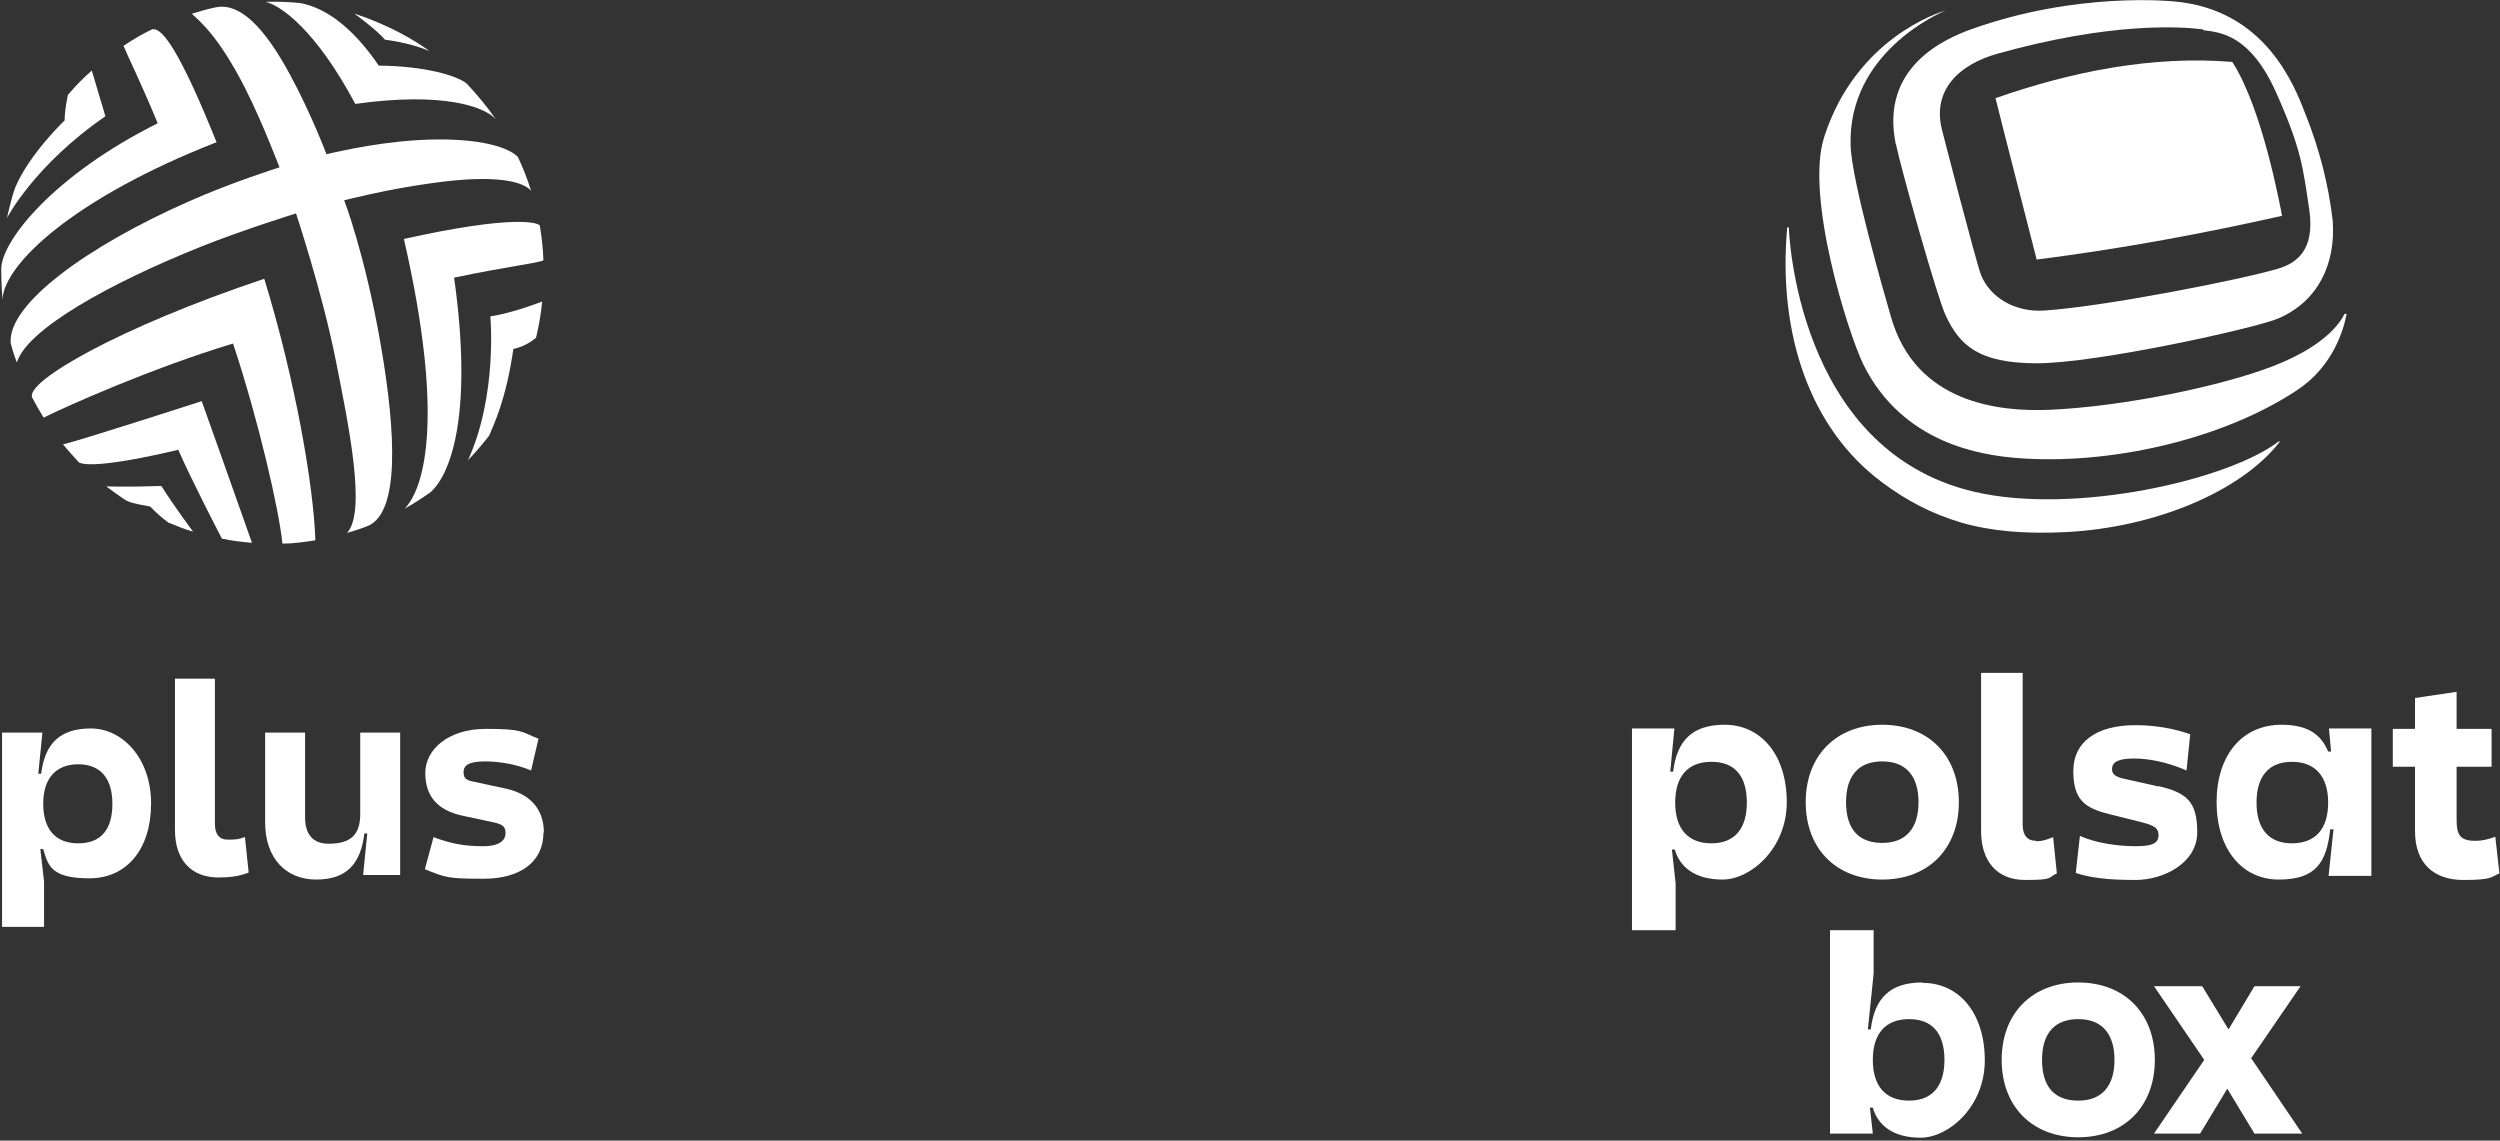
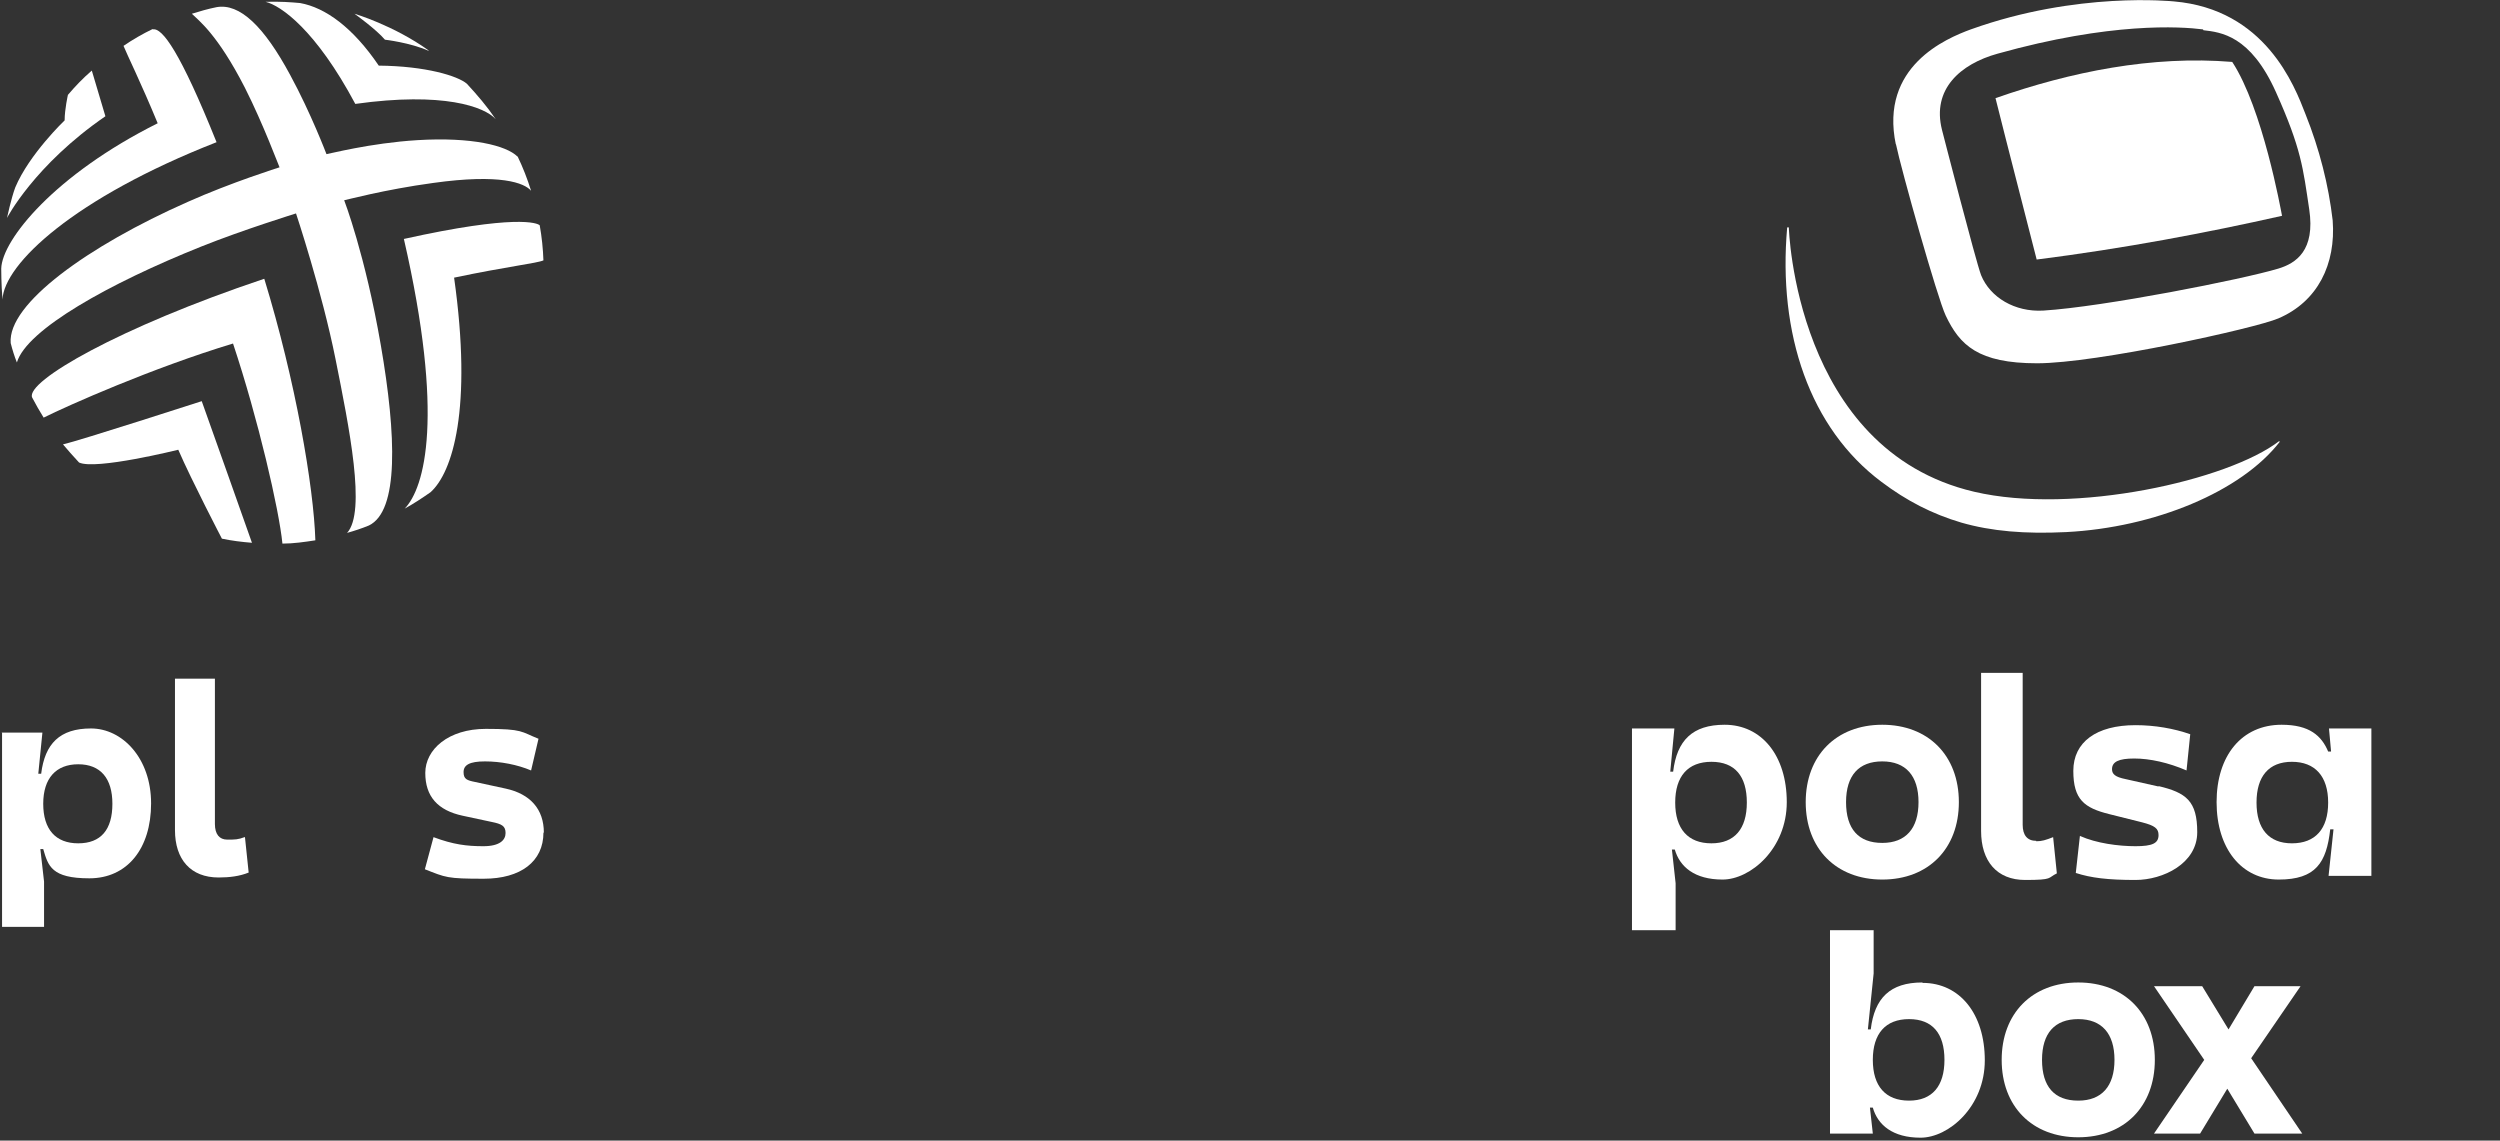
<svg xmlns="http://www.w3.org/2000/svg" width="800" height="365" viewBox="0 0 800 365" fill="none">
  <rect x="0" y="0" width="800" height="365" fill="#333333" stroke="none" />
  <path d="M606.679 46.031C608.392 54.331 619.985 95.435 622.62 100.968C627.1 110.454 633.028 116.251 651.867 116.251C670.839 116.251 721.692 105.052 729.069 101.891C741.717 96.489 747.513 84.5 746.459 70.535C745.142 59.206 742.244 47.744 737.764 36.546C734.207 27.324 724.853 2.951 695.606 0.448C695.343 0.448 664.778 -2.846 630.657 9.406C622.752 12.305 601.41 21.263 606.679 46.295V46.031ZM705.092 9.67C710.625 10.329 720.111 11.251 728.279 29.431C736.447 47.612 736.974 53.804 738.95 66.978C740.926 80.153 734.734 84.237 729.069 85.95C717.739 89.375 673.078 98.202 653.844 99.387C644.753 99.914 636.849 95.172 633.95 88.058C632.238 83.578 621.435 41.552 621.435 41.552C618.141 28.509 627.363 20.473 639.22 17.179C675.45 7.035 697.714 8.484 704.96 9.406L705.092 9.67Z" fill="white" />
  <path d="M730.123 69.086C706.146 74.488 679.797 79.494 651.736 83.051C647.388 65.924 642.909 48.798 638.561 31.408C662.67 22.976 688.624 17.706 714.314 19.814C724.063 34.701 729.86 67.11 730.255 69.086H730.123Z" fill="white" />
  <path d="M729.333 141.15C713.128 153.666 663.724 164.864 631.711 157.355C574.402 143.917 572.426 72.907 572.426 72.775H571.899C568.869 106.765 579.145 137.066 602.068 154.193C610.105 160.253 618.273 164.469 627.627 167.235C637.244 170.002 648.047 170.924 661.221 170.265C689.414 168.816 717.212 157.355 729.596 141.282H729.333V141.15Z" fill="white" />
-   <path d="M750.28 100.441C748.436 103.998 743.298 110.981 727.357 117.173C711.416 123.365 680.061 130.084 655.82 131.138C639.879 131.796 613.003 129.162 605.099 101.364C603.122 94.513 592.451 57.756 592.188 46.426C591.397 16.916 620.381 4.269 622.62 3.346C620.381 4.005 593.9 12.305 583.756 43.792C577.564 62.763 591.265 106.238 596.272 116.646C608.919 142.072 634.214 145.629 645.28 146.552C674.527 148.923 710.889 140.887 735.13 124.814C746.591 117.173 749.885 105.711 750.939 100.441H750.28Z" fill="white" />
  <path d="M551.874 231.921C541.598 231.921 536.592 236.928 535.406 246.94H534.484L535.801 233.107H522.232V297.662H536.197V282.643L535.011 271.84H535.933C537.514 277.373 542.257 281.457 551.215 281.457C560.174 281.457 571.767 271.576 571.767 256.689C571.767 241.802 563.731 231.921 551.874 231.921ZM547.658 269.864C540.149 269.864 536.065 265.253 536.065 256.821C536.065 248.389 540.149 243.778 547.658 243.778C555.168 243.778 558.988 248.389 558.988 256.821C558.988 265.253 555.036 269.864 547.658 269.864Z" fill="white" />
  <path d="M602.332 231.921C587.577 231.921 577.828 241.802 577.828 256.689C577.828 271.576 587.577 281.457 602.332 281.457C617.087 281.457 626.836 271.576 626.836 256.689C626.836 241.802 617.087 231.921 602.332 231.921ZM602.332 269.732C594.691 269.732 590.738 265.253 590.738 256.689C590.738 248.126 594.822 243.647 602.332 243.647C609.841 243.647 613.925 248.258 613.925 256.689C613.925 265.121 609.841 269.732 602.332 269.732Z" fill="white" />
  <path d="M651.604 269.073C648.706 269.073 647.256 267.229 647.256 263.935V215.322H633.95V265.911C633.95 275.529 638.957 281.589 648.047 281.589C657.137 281.589 655.161 280.93 658.191 279.481L657.005 267.887C654.634 268.81 653.448 269.205 651.604 269.205V269.073Z" fill="white" />
  <path d="M690.732 251.683L680.192 249.312C676.899 248.653 675.845 247.731 675.845 246.15C675.845 243.778 677.953 242.724 682.959 242.724C687.965 242.724 693.894 244.042 699.69 246.545L700.876 234.952C695.606 233.107 689.546 232.053 683.354 232.053C670.839 232.053 663.461 237.455 663.461 246.677C663.461 255.899 667.018 258.534 674.923 260.51L685.462 263.145C689.546 264.199 690.732 265.121 690.732 267.229C690.732 269.864 688.756 270.786 683.354 270.786C677.953 270.786 670.839 269.864 665.569 267.492L664.251 279.349C669.126 280.93 674.527 281.589 683.354 281.589C692.181 281.589 703.116 276.319 703.116 266.307C703.116 256.294 699.559 253.659 690.732 251.551V251.683Z" fill="white" />
  <path d="M745.932 240.485H745.01C742.902 235.479 739.082 231.921 730.123 231.921C717.344 231.921 709.308 241.802 709.308 256.689C709.308 271.576 717.344 281.457 729.201 281.457C741.058 281.457 744.483 276.056 745.669 265.384H746.723L745.142 280.271H758.843V233.107H745.274L745.932 240.353V240.485ZM733.417 269.864C726.039 269.864 722.087 265.253 722.087 256.821C722.087 248.389 726.039 243.778 733.417 243.778C740.794 243.778 745.01 248.389 745.01 256.821C745.01 265.253 740.926 269.864 733.417 269.864Z" fill="white" />
-   <path d="M792.174 269.073C787.563 269.073 786.114 267.492 786.114 262.486V245.359H797.312V233.239H786.114V221.382L772.808 223.358V233.239H765.694V245.359H772.808V266.043C772.808 276.319 778.868 281.589 788.222 281.589C797.576 281.589 797.049 280.667 799.815 279.481L798.498 267.756C795.995 268.678 794.15 269.073 791.911 269.073H792.174Z" fill="white" />
  <path d="M615.111 314.393C604.835 314.393 599.829 319.399 598.643 329.412H597.721L599.565 311.495V297.662H585.6V362.743H599.302L598.38 354.443H599.302C600.883 359.976 605.625 364.06 614.584 364.06C623.543 364.06 635.136 354.18 635.136 339.293C635.136 324.405 627.1 314.525 615.243 314.525L615.111 314.393ZM610.895 352.203C603.386 352.203 599.302 347.592 599.302 339.161C599.302 330.729 603.386 326.118 610.895 326.118C618.405 326.118 622.225 330.729 622.225 339.161C622.225 347.592 618.273 352.203 610.895 352.203Z" fill="white" />
  <path d="M665.042 314.393C650.287 314.393 640.538 324.274 640.538 339.161C640.538 354.048 650.287 363.929 665.042 363.929C679.797 363.929 689.546 354.048 689.546 339.161C689.546 324.274 679.797 314.393 665.042 314.393ZM665.042 352.203C657.401 352.203 653.448 347.724 653.448 339.161C653.448 330.597 657.532 326.118 665.042 326.118C672.551 326.118 676.635 330.729 676.635 339.161C676.635 347.592 672.551 352.203 665.042 352.203Z" fill="white" />
  <path d="M736.183 315.579H721.428L713.128 329.412L704.697 315.579H689.283L705.355 339.161L689.283 362.743H704.038L712.733 348.383L721.428 362.743H736.71L720.374 338.634L736.183 315.579Z" fill="white" />
  <path d="M137.145 16.257C131.217 13.622 123.18 12.7 123.18 12.7C120.414 9.407 113.431 4.4 113.431 4.4C113.431 4.4 125.947 8.089 137.145 16.125V16.257Z" fill="white" />
-   <path d="M149.529 147.474C151.769 145.234 154.14 142.468 156.511 139.437C157.961 135.88 161.913 128.107 164.284 111.64C164.284 111.64 167.973 111.113 171.53 108.082C172.452 104.262 173.111 100.441 173.506 96.489C173.506 96.489 164.153 100.178 156.907 101.232C156.907 101.232 159.278 126.658 149.661 147.474H149.529Z" fill="white" />
  <path d="M20.157 142.204C21.343 143.653 23.582 146.156 25.295 148.001C30.565 150.504 57.045 143.917 57.045 143.917C61.393 153.929 71.01 172.373 71.01 172.373C74.172 173.032 77.334 173.427 80.627 173.691C80.627 173.691 65.872 131.928 64.555 128.371C64.555 128.371 25.427 141.018 20.157 142.204Z" fill="white" />
-   <path d="M33.99 155.642C33.99 155.642 39.655 159.858 40.577 160.253C42.422 161.175 45.583 161.57 48.086 162.097C48.086 162.097 50.458 164.732 53.883 167.235C56.782 168.421 59.416 169.475 61.788 170.134C61.788 170.134 55.859 162.229 51.644 155.51C40.182 155.905 34.122 155.642 34.122 155.642H33.99Z" fill="white" />
  <path d="M33.726 37.205L29.379 22.581C26.48 25.084 24.109 27.587 21.738 30.354C21.738 30.354 20.684 34.965 20.684 38.522C20.684 38.522 9.354 49.325 4.875 59.996C3.557 63.553 2.24 69.745 2.24 69.745C2.24 69.745 10.935 52.882 33.726 37.205Z" fill="white" />
  <path d="M48.877 9.275C45.583 10.856 42.422 12.7 39.523 14.676C40.577 17.311 45.188 26.665 50.458 39.444C17.522 55.912 0.659 76.728 0.395 85.95C0.395 86.345 0.395 90.824 0.79 95.83C1.317 84.5 23.582 63.421 69.297 45.504C57.704 16.652 51.907 8.748 48.877 9.407V9.275Z" fill="white" />
  <path d="M84.448 89.243C38.074 104.789 8.168 122.047 10.276 127.185C11.462 129.425 12.647 131.533 13.965 133.641C21.606 129.82 48.877 117.7 74.567 109.927C82.603 134.036 89.322 163.151 90.376 173.954C93.933 173.954 97.49 173.427 100.916 172.9C100.389 155.774 94.592 121.916 84.579 89.243H84.448Z" fill="white" />
  <path d="M165.602 50.115C162.045 46.558 150.978 43.792 133.588 44.846C118.437 45.768 105 49.325 104.473 49.325C104.473 49.325 99.466 36.15 92.879 24.03C84.448 8.353 76.675 0.975 69.297 2.292C66.662 2.819 63.896 3.61 61.392 4.4C63.5 6.508 69.561 10.856 78.387 28.114C84.316 39.839 89.322 53.409 89.454 53.541C89.454 53.541 73.908 58.415 60.075 64.607C28.193 78.704 2.371 97.279 3.425 109.795C3.952 111.903 4.611 114.011 5.401 115.987C8.563 105.448 34.912 90.692 64.554 78.835C77.729 73.566 94.724 68.296 94.724 68.296C94.724 68.296 103.024 93.195 107.371 114.933C111.719 136.671 117.252 163.81 111.06 170.529C113.431 169.87 115.803 169.08 118.042 168.158C127.66 163.547 126.869 139.437 121.863 110.454C116.857 81.47 110.138 64.08 110.138 64.08C110.401 64.08 123.049 60.655 138.594 58.547C160.2 55.517 167.841 58.547 169.949 61.05C168.764 57.229 167.314 53.541 165.602 49.983V50.115Z" fill="white" />
  <path d="M149.397 26.797C146.499 24.294 136.223 21.132 121.204 21C112.904 8.748 104.077 2.424 96.041 0.975C93.143 0.711 89.717 0.448 84.975 0.58C89.849 1.765 101.047 9.538 113.695 33.252C141.888 29.3 155.062 34.174 158.619 38.127C155.853 34.043 152.691 30.354 149.397 26.797Z" fill="white" />
  <path d="M173.902 83.447C173.77 79.626 173.375 75.805 172.716 72.117C172.057 71.326 164.811 68.559 129.24 76.464C142.283 133.246 135.959 156.037 129.504 162.756C132.402 161.175 135.169 159.331 137.804 157.486C144.786 151.163 151.242 131.006 145.313 88.848C162.176 85.291 171.925 84.237 173.902 83.315V83.447Z" fill="white" />
  <path d="M0.527 234.425H13.57L12.252 247.599H13.174C14.36 237.982 19.103 233.107 29.115 233.107C39.128 233.107 48.35 242.593 48.35 257.085C48.35 271.576 40.709 281.062 28.588 281.062C16.468 281.062 15.414 277.11 13.833 271.708H12.911L14.097 282.116V296.608H0.659V234.293L0.527 234.425ZM35.966 257.216C35.966 249.048 32.145 244.569 25.031 244.569C17.917 244.569 13.833 249.048 13.833 257.216C13.833 265.384 17.785 269.864 25.031 269.864C32.277 269.864 35.966 265.516 35.966 257.216Z" fill="white" />
  <path d="M78.388 267.888L79.573 279.218C76.675 280.403 73.381 280.798 69.956 280.798C60.997 280.798 55.991 275.002 55.991 265.648V217.166H68.77V263.672C68.77 266.965 70.219 268.678 72.722 268.678C75.226 268.678 76.148 268.678 78.256 267.888H78.388Z" fill="white" />
-   <path d="M117.515 266.702H116.593C115.407 276.583 110.796 281.457 101.179 281.457C91.562 281.457 84.843 274.738 84.843 263.145V234.425H97.622V261.564C97.622 267.097 100.257 269.995 105.131 269.995C112.246 269.995 115.276 267.097 115.276 260.51V234.425H128.055V280.008H116.198L117.515 266.834V266.702Z" fill="white" />
  <path d="M173.902 266.438C173.902 275.66 166.656 281.194 154.799 281.194C142.942 281.194 142.678 280.798 135.959 278.164L138.726 267.888C145.05 270.259 149.397 270.786 154.667 270.786C159.937 270.786 161.781 268.81 161.781 266.57C161.781 264.33 160.596 263.672 157.302 263.013L148.08 261.037C140.044 259.324 136.091 254.845 136.091 247.336C136.091 239.826 143.469 233.239 155.458 233.239C167.446 233.239 166.656 234.161 172.321 236.401L169.949 246.545C165.602 244.701 160.2 243.647 155.194 243.647C150.188 243.647 148.343 244.832 148.343 247.072C148.343 249.312 149.397 249.707 152.032 250.234L161.781 252.342C169.686 254.054 174.033 258.929 174.033 266.438H173.902Z" fill="white" />
</svg>